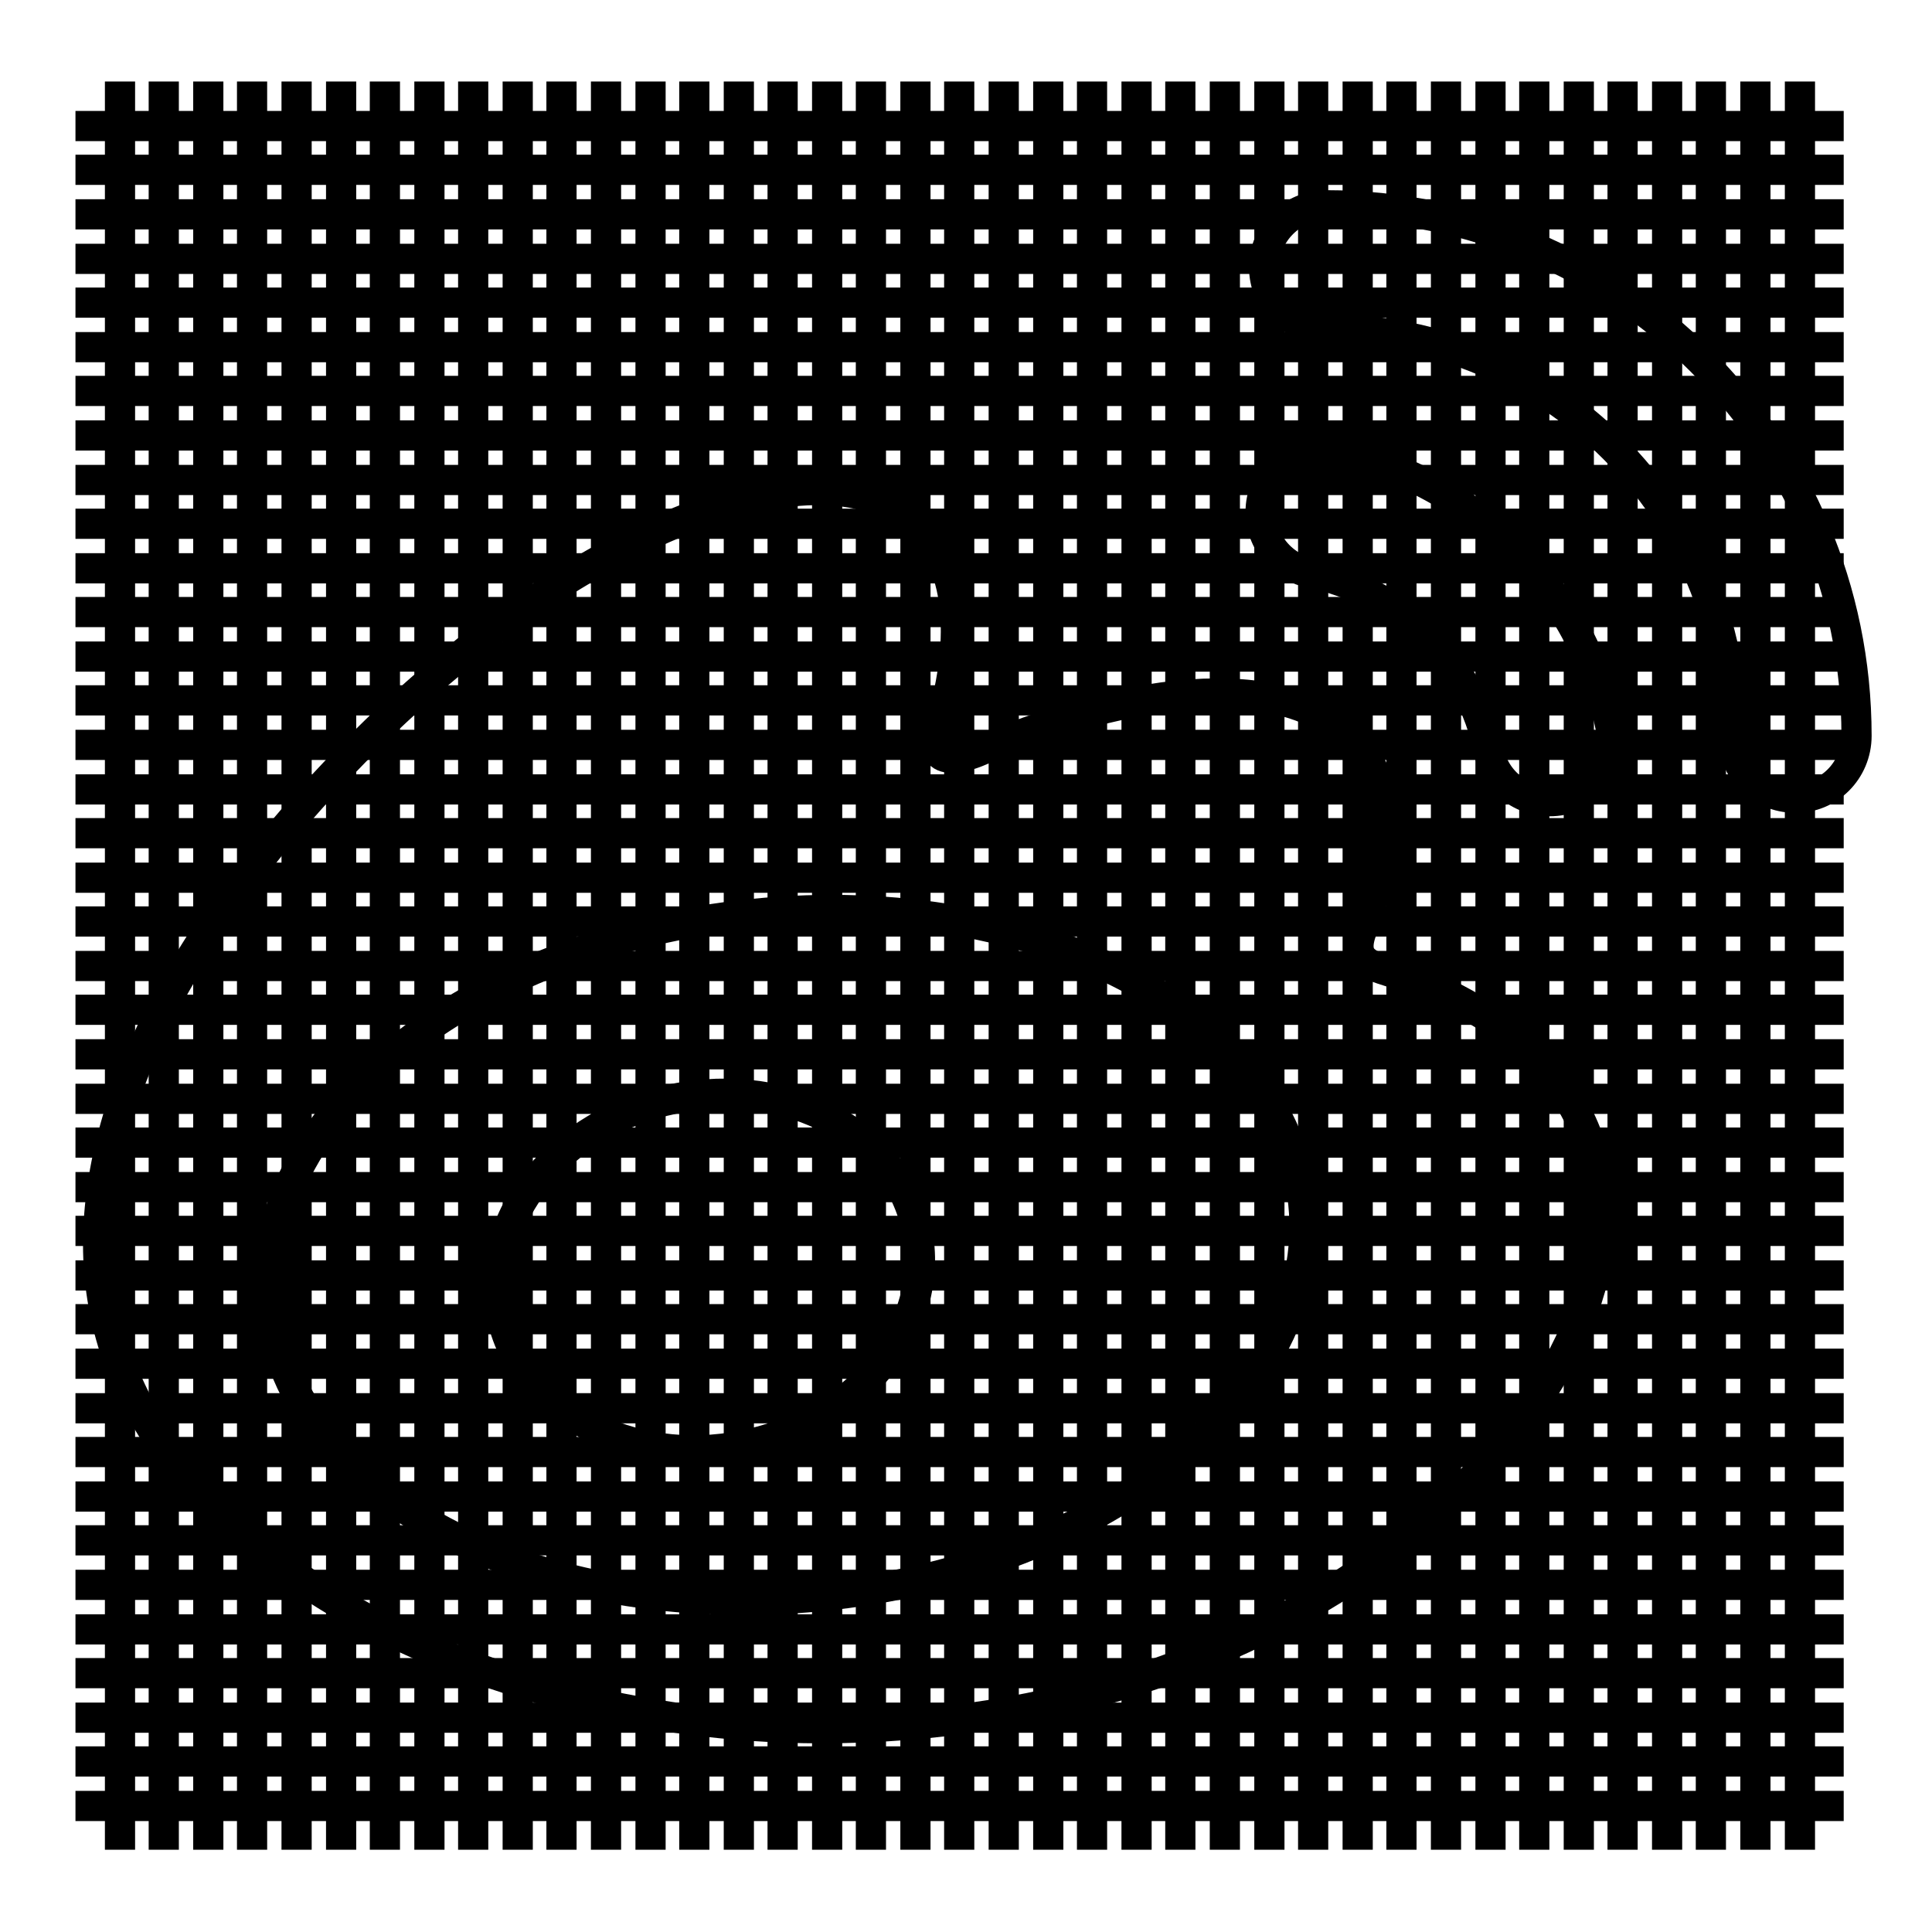
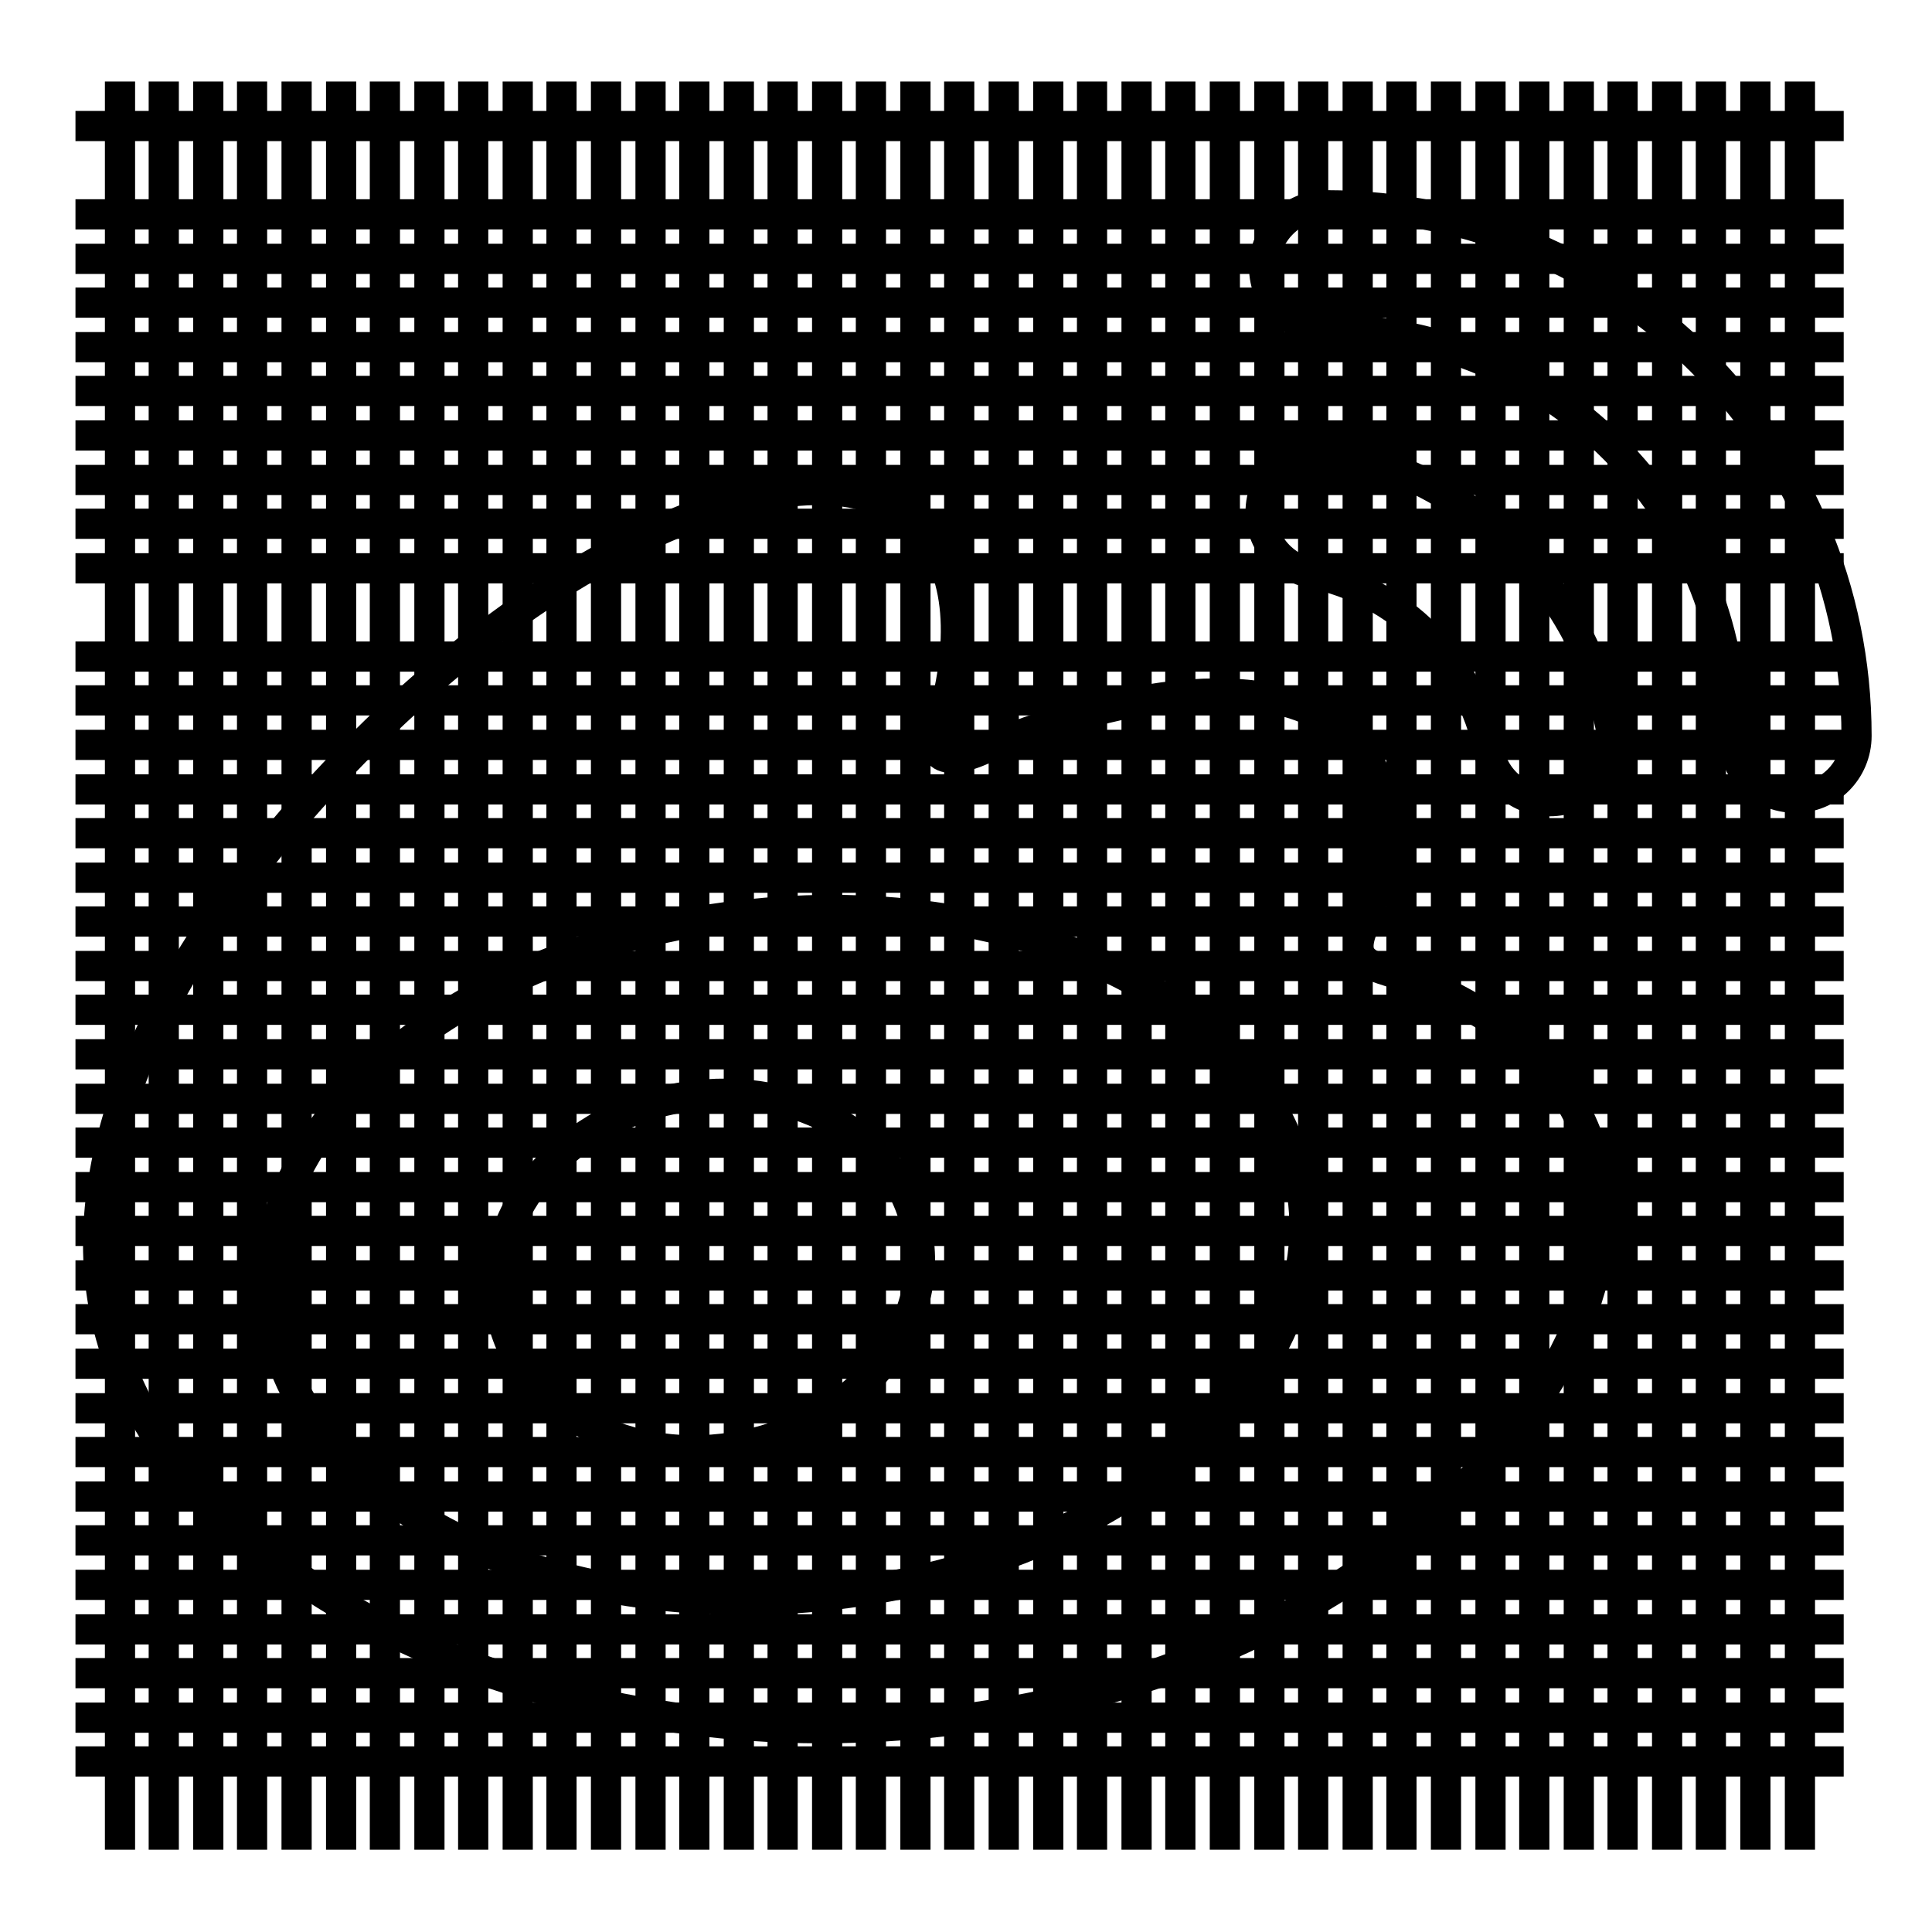
<svg xmlns="http://www.w3.org/2000/svg" version="1.1" x="0px" y="0px" viewBox="0 0 256 256" enable-background="new 0 0 256 256" xml:space="preserve">
  <g>
    <g>
      <path stroke-width="4" fill-opacity="0" stroke="#000000" d="M15.9,10.8v234.3V10.8z" />
      <path stroke-width="4" fill-opacity="0" stroke="#000000" d="M21.7,10.8v234.3V10.8z" />
      <path stroke-width="4" fill-opacity="0" stroke="#000000" d="M27.6,10.8v234.3V10.8z" />
      <path stroke-width="4" fill-opacity="0" stroke="#000000" d="M33.4,10.8v234.3V10.8z" />
      <path stroke-width="4" fill-opacity="0" stroke="#000000" d="M39.3,10.8v234.3V10.8z" />
      <path stroke-width="4" fill-opacity="0" stroke="#000000" d="M45.2,10.8v234.3V10.8z" />
      <path stroke-width="4" fill-opacity="0" stroke="#000000" d="M51,10.8v234.3V10.8z" />
      <path stroke-width="4" fill-opacity="0" stroke="#000000" d="M56.9,10.8v234.3V10.8z" />
      <path stroke-width="4" fill-opacity="0" stroke="#000000" d="M62.7,10.8v234.3V10.8z" />
      <path stroke-width="4" fill-opacity="0" stroke="#000000" d="M68.6,10.8v234.3V10.8z" />
      <path stroke-width="4" fill-opacity="0" stroke="#000000" d="M74.4,10.8v234.3V10.8z" />
      <path stroke-width="4" fill-opacity="0" stroke="#000000" d="M80.3,10.8v234.3V10.8z" />
      <path stroke-width="4" fill-opacity="0" stroke="#000000" d="M86.2,10.8v234.3V10.8z" />
      <path stroke-width="4" fill-opacity="0" stroke="#000000" d="M92,10.8v234.3V10.8z" />
      <path stroke-width="4" fill-opacity="0" stroke="#000000" d="M97.9,10.8v234.3V10.8z" />
      <path stroke-width="4" fill-opacity="0" stroke="#000000" d="M103.7,10.8v234.3V10.8z" />
      <path stroke-width="4" fill-opacity="0" stroke="#000000" d="M109.6,10.8v234.3V10.8z" />
      <path stroke-width="4" fill-opacity="0" stroke="#000000" d="M115.4,10.8v234.3V10.8z" />
      <path stroke-width="4" fill-opacity="0" stroke="#000000" d="M121.3,10.8v234.3V10.8z" />
      <path stroke-width="4" fill-opacity="0" stroke="#000000" d="M127.1,10.8v234.3V10.8z" />
      <path stroke-width="4" fill-opacity="0" stroke="#000000" d="M133,10.8v234.3V10.8z" />
      <path stroke-width="4" fill-opacity="0" stroke="#000000" d="M138.9,10.8v234.3V10.8z" />
      <path stroke-width="4" fill-opacity="0" stroke="#000000" d="M144.7,10.8v234.3V10.8z" />
      <path stroke-width="4" fill-opacity="0" stroke="#000000" d="M150.6,10.8v234.3V10.8z" />
      <path stroke-width="4" fill-opacity="0" stroke="#000000" d="M156.4,10.8v234.3V10.8z" />
      <path stroke-width="4" fill-opacity="0" stroke="#000000" d="M162.3,10.8v234.3V10.8z" />
      <path stroke-width="4" fill-opacity="0" stroke="#000000" d="M168.2,10.8v234.3V10.8z" />
      <path stroke-width="4" fill-opacity="0" stroke="#000000" d="M174,10.8v234.3V10.8z" />
      <path stroke-width="4" fill-opacity="0" stroke="#000000" d="M179.9,10.8v234.3V10.8z" />
      <path stroke-width="4" fill-opacity="0" stroke="#000000" d="M185.7,10.8v234.3V10.8z" />
      <path stroke-width="4" fill-opacity="0" stroke="#000000" d="M191.6,10.8v234.3V10.8z" />
      <path stroke-width="4" fill-opacity="0" stroke="#000000" d="M197.5,10.8v234.3V10.8z" />
      <path stroke-width="4" fill-opacity="0" stroke="#000000" d="M203.3,10.8v234.3V10.8z" />
      <path stroke-width="4" fill-opacity="0" stroke="#000000" d="M209.2,10.8v234.3V10.8z" />
      <path stroke-width="4" fill-opacity="0" stroke="#000000" d="M215,10.8v234.3V10.8z" />
      <path stroke-width="4" fill-opacity="0" stroke="#000000" d="M220.9,10.8v234.3V10.8z" />
      <path stroke-width="4" fill-opacity="0" stroke="#000000" d="M226.7,10.8v234.3V10.8z" />
      <path stroke-width="4" fill-opacity="0" stroke="#000000" d="M232.6,10.8v234.3V10.8z" />
      <path stroke-width="4" fill-opacity="0" stroke="#000000" d="M238.5,10.8v234.3V10.8z" />
      <path stroke-width="4" fill-opacity="0" stroke="#000000" d="M10,16.7h234.3H10z" />
-       <path stroke-width="4" fill-opacity="0" stroke="#000000" d="M10,22.5h234.3H10z" />
      <path stroke-width="4" fill-opacity="0" stroke="#000000" d="M10,28.4h234.3H10z" />
      <path stroke-width="4" fill-opacity="0" stroke="#000000" d="M10,34.3h234.3H10z" />
      <path stroke-width="4" fill-opacity="0" stroke="#000000" d="M10,40.1h234.3H10z" />
      <path stroke-width="4" fill-opacity="0" stroke="#000000" d="M10,46h234.3H10z" />
      <path stroke-width="4" fill-opacity="0" stroke="#000000" d="M10,51.8h234.3H10z" />
      <path stroke-width="4" fill-opacity="0" stroke="#000000" d="M10,57.7h234.3H10z" />
      <path stroke-width="4" fill-opacity="0" stroke="#000000" d="M10,63.6h234.3H10z" />
      <path stroke-width="4" fill-opacity="0" stroke="#000000" d="M10,69.4h234.3H10z" />
      <path stroke-width="4" fill-opacity="0" stroke="#000000" d="M10,75.3h234.3H10z" />
-       <path stroke-width="4" fill-opacity="0" stroke="#000000" d="M10,81.1h234.3H10z" />
      <path stroke-width="4" fill-opacity="0" stroke="#000000" d="M10,87h234.3H10z" />
      <path stroke-width="4" fill-opacity="0" stroke="#000000" d="M10,92.8h234.3H10z" />
      <path stroke-width="4" fill-opacity="0" stroke="#000000" d="M10,98.7h234.3H10z" />
      <path stroke-width="4" fill-opacity="0" stroke="#000000" d="M10,104.6h234.3H10z" />
      <path stroke-width="4" fill-opacity="0" stroke="#000000" d="M10,110.4h234.3H10z" />
      <path stroke-width="4" fill-opacity="0" stroke="#000000" d="M10,116.3h234.3H10z" />
      <path stroke-width="4" fill-opacity="0" stroke="#000000" d="M10,122.1h234.3H10z" />
      <path stroke-width="4" fill-opacity="0" stroke="#000000" d="M10,128h234.3H10z" />
      <path stroke-width="4" fill-opacity="0" stroke="#000000" d="M10,133.8h234.3H10z" />
      <path stroke-width="4" fill-opacity="0" stroke="#000000" d="M10,139.7h234.3H10z" />
      <path stroke-width="4" fill-opacity="0" stroke="#000000" d="M10,145.6h234.3H10z" />
      <path stroke-width="4" fill-opacity="0" stroke="#000000" d="M10,151.4h234.3H10z" />
      <path stroke-width="4" fill-opacity="0" stroke="#000000" d="M10,157.3h234.3H10z" />
      <path stroke-width="4" fill-opacity="0" stroke="#000000" d="M10,163.1h234.3H10z" />
      <path stroke-width="4" fill-opacity="0" stroke="#000000" d="M10,169h234.3H10z" />
      <path stroke-width="4" fill-opacity="0" stroke="#000000" d="M10,174.8h234.3H10z" />
      <path stroke-width="4" fill-opacity="0" stroke="#000000" d="M10,180.7h234.3H10z" />
      <path stroke-width="4" fill-opacity="0" stroke="#000000" d="M10,186.6h234.3H10z" />
      <path stroke-width="4" fill-opacity="0" stroke="#000000" d="M10,192.4h234.3H10z" />
      <path stroke-width="4" fill-opacity="0" stroke="#000000" d="M10,198.3h234.3H10z" />
      <path stroke-width="4" fill-opacity="0" stroke="#000000" d="M10,204.1h234.3H10z" />
      <path stroke-width="4" fill-opacity="0" stroke="#000000" d="M10,210h234.3H10z" />
      <path stroke-width="4" fill-opacity="0" stroke="#000000" d="M10,215.9h234.3H10z" />
      <path stroke-width="4" fill-opacity="0" stroke="#000000" d="M10,221.7h234.3H10z" />
      <path stroke-width="4" fill-opacity="0" stroke="#000000" d="M10,227.6h234.3H10z" />
      <path stroke-width="4" fill-opacity="0" stroke="#000000" d="M10,233.4h234.3H10z" />
-       <path stroke-width="4" fill-opacity="0" stroke="#000000" d="M10,239.3h234.3H10z" />
      <path stroke-width="4" fill-opacity="0" stroke="#000000" d="M184.3,128.8c-3.2-1-5.4-1.7-3.7-5.9c3.6-9.3,4-17.4,0.1-23.1c-7.4-10.8-27.7-10.2-50.9-0.3c0,0-7.3,3.3-5.4-2.6c3.6-11.7,3-21.5-2.5-27.1c-12.6-12.8-46.1,0.5-74.9,29.8c-21.5,21.9-34,45.1-34,65.3c0,38.4,48.4,64.1,95.8,64.1c62.1,0,103.4-39.1,103.4-68.2C212,142.9,197.4,132.9,184.3,128.8L184.3,128.8z M108.7,211.5c-37.8,3.7-70.4-13.4-72.9-38.4s26.2-48.2,64-52c37.8-3.8,70.4,13.4,72.9,38.4C175.2,184.5,146.5,207.8,108.7,211.5z M246,97.5c0-38.8-31.5-70.3-70.3-70.3c-4.5,0-8.2,3.7-8.2,8.2c0,4.6,3.7,8.2,8.2,8.2c29.8,0,53.9,24.1,53.9,53.9c0,4.5,3.7,8.2,8.2,8.2C242.3,105.8,246,102.1,246,97.5C246,97.5,246,97.5,246,97.5L246,97.5z M213.4,96.3c-3.8-18.3-18.2-32.7-36.5-36.5c-4.4-0.9-8.8,2-9.7,6.4s2,8.8,6.4,9.7c11.9,2.4,21.3,11.8,23.7,23.7c0.9,4.4,5.2,7.3,9.7,6.4C211.4,105.1,214.3,100.7,213.4,96.3z M89.3,145.6c-15.2,3.1-25.5,15.8-22.9,28.5c2.6,12.7,17,20.5,32.2,17.4c15.2-3.1,25.5-15.8,22.9-28.5C119,150.3,104.6,142.5,89.3,145.6L89.3,145.6z" />
    </g>
  </g>
</svg>